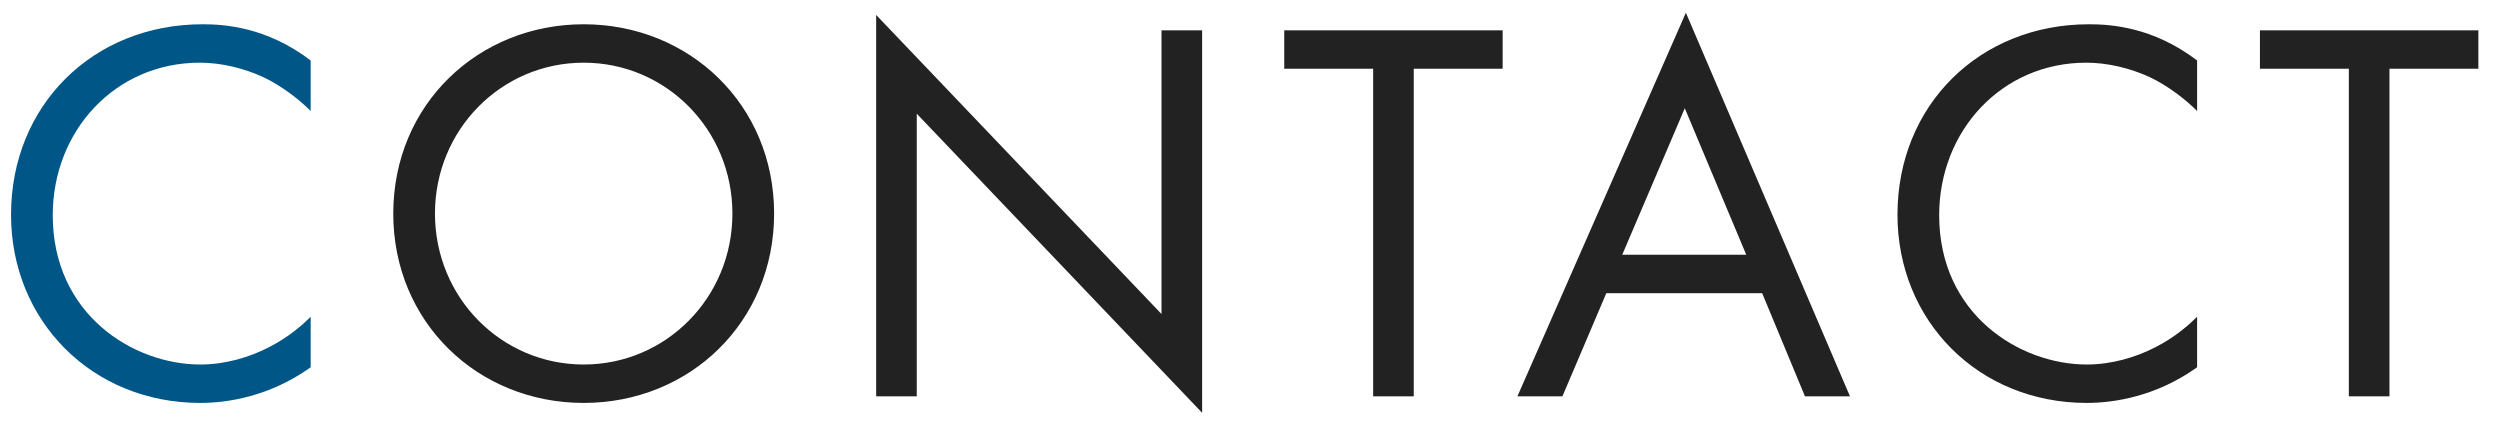
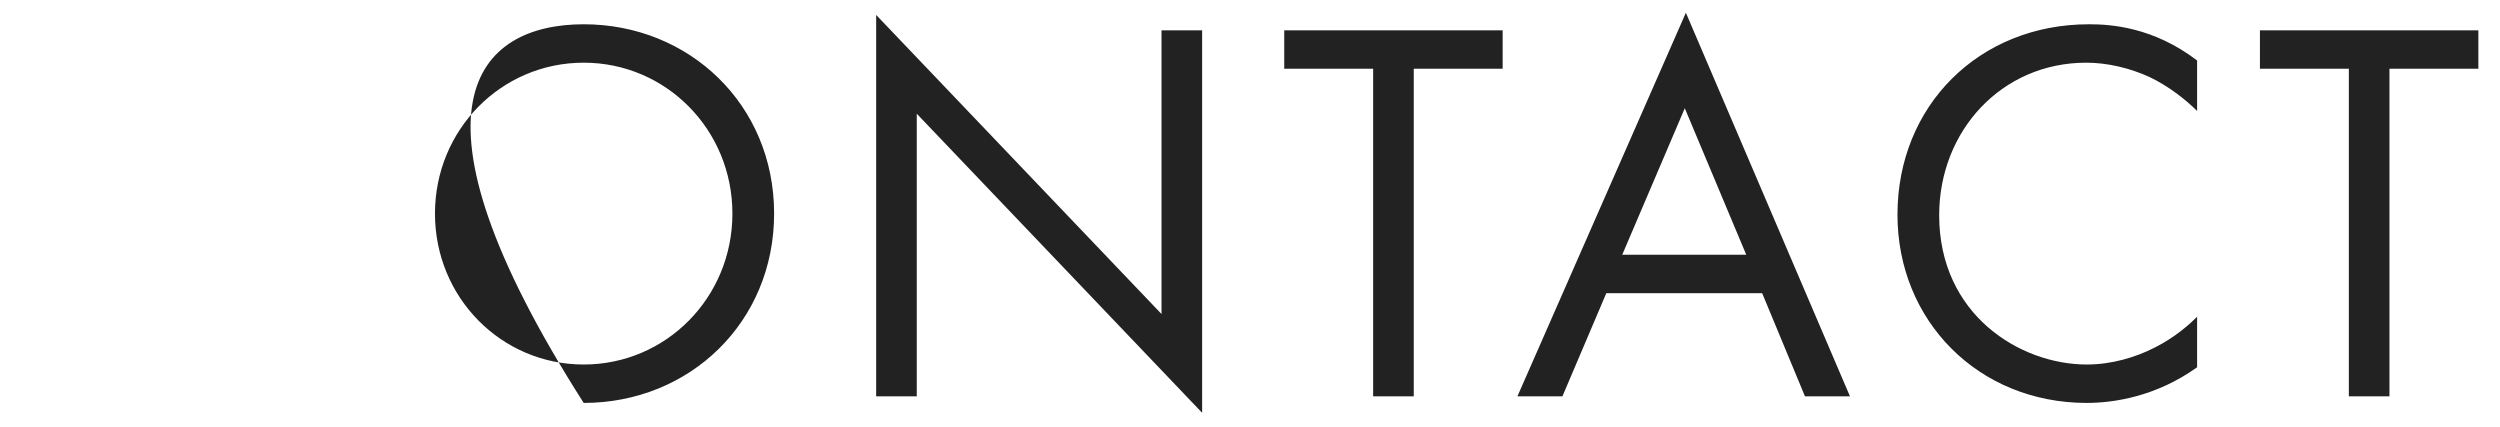
<svg xmlns="http://www.w3.org/2000/svg" width="82" height="14" viewBox="0 0 82 14" fill="none">
-   <path d="M10.19 1.984V3.64C9.812 3.262 9.236 2.812 8.624 2.524C7.994 2.236 7.256 2.056 6.554 2.056C3.782 2.056 1.73 4.288 1.73 7.06C1.73 10.318 4.376 11.956 6.572 11.956C7.382 11.956 8.174 11.722 8.804 11.398C9.488 11.056 9.974 10.606 10.19 10.39V12.046C8.858 13 7.472 13.216 6.572 13.216C3.008 13.216 0.362 10.516 0.362 7.042C0.362 3.46 3.044 0.796 6.644 0.796C7.364 0.796 8.75 0.886 10.19 1.984Z" fill="#005686" />
-   <path d="M19.145 13.216C15.671 13.216 12.899 10.57 12.899 7.006C12.899 3.424 15.689 0.796 19.145 0.796C22.601 0.796 25.391 3.424 25.391 7.006C25.391 10.57 22.619 13.216 19.145 13.216ZM19.145 2.056C16.445 2.056 14.267 4.252 14.267 7.006C14.267 9.76 16.445 11.956 19.145 11.956C21.845 11.956 24.023 9.76 24.023 7.006C24.023 4.252 21.845 2.056 19.145 2.056ZM30.07 13H28.738V0.49L38.098 10.3V0.994H39.43V13.54L30.07 3.73V13ZM49.287 2.254H46.371V13H45.039V2.254H42.123V0.994H49.287V2.254ZM59.203 13L57.799 9.616H52.687L51.247 13H49.771L55.297 0.418L60.679 13H59.203ZM53.209 8.356H57.277L55.261 3.55L53.209 8.356ZM72.065 1.984V3.64C71.687 3.262 71.111 2.812 70.499 2.524C69.869 2.236 69.131 2.056 68.429 2.056C65.657 2.056 63.605 4.288 63.605 7.06C63.605 10.318 66.251 11.956 68.447 11.956C69.257 11.956 70.049 11.722 70.679 11.398C71.363 11.056 71.849 10.606 72.065 10.39V12.046C70.733 13 69.347 13.216 68.447 13.216C64.883 13.216 62.237 10.516 62.237 7.042C62.237 3.46 64.919 0.796 68.519 0.796C69.239 0.796 70.625 0.886 72.065 1.984ZM81.29 2.254H78.374V13H77.042V2.254H74.126V0.994H81.29V2.254Z" fill="#222222" />
+   <path d="M19.145 13.216C12.899 3.424 15.689 0.796 19.145 0.796C22.601 0.796 25.391 3.424 25.391 7.006C25.391 10.57 22.619 13.216 19.145 13.216ZM19.145 2.056C16.445 2.056 14.267 4.252 14.267 7.006C14.267 9.76 16.445 11.956 19.145 11.956C21.845 11.956 24.023 9.76 24.023 7.006C24.023 4.252 21.845 2.056 19.145 2.056ZM30.07 13H28.738V0.49L38.098 10.3V0.994H39.43V13.54L30.07 3.73V13ZM49.287 2.254H46.371V13H45.039V2.254H42.123V0.994H49.287V2.254ZM59.203 13L57.799 9.616H52.687L51.247 13H49.771L55.297 0.418L60.679 13H59.203ZM53.209 8.356H57.277L55.261 3.55L53.209 8.356ZM72.065 1.984V3.64C71.687 3.262 71.111 2.812 70.499 2.524C69.869 2.236 69.131 2.056 68.429 2.056C65.657 2.056 63.605 4.288 63.605 7.06C63.605 10.318 66.251 11.956 68.447 11.956C69.257 11.956 70.049 11.722 70.679 11.398C71.363 11.056 71.849 10.606 72.065 10.39V12.046C70.733 13 69.347 13.216 68.447 13.216C64.883 13.216 62.237 10.516 62.237 7.042C62.237 3.46 64.919 0.796 68.519 0.796C69.239 0.796 70.625 0.886 72.065 1.984ZM81.29 2.254H78.374V13H77.042V2.254H74.126V0.994H81.29V2.254Z" fill="#222222" />
</svg>